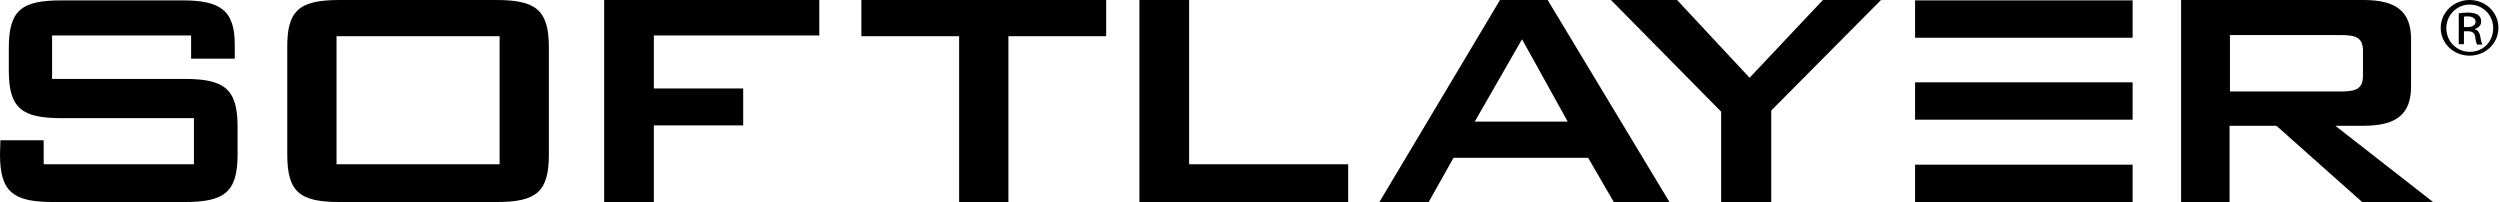
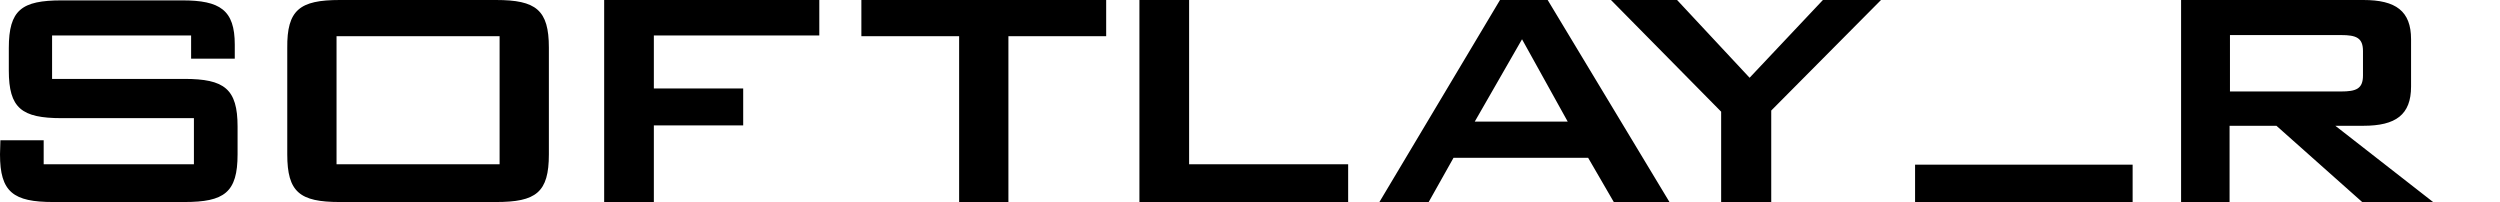
<svg xmlns="http://www.w3.org/2000/svg" width="198" height="16" viewBox="0 0 198 16" fill="none">
  <g clip-path="url(#clip0_12_41801)">
    <path d="M4.125 2.808V6.249H14.596C17.769 6.249 18.816 7.034 18.816 10.023V12.226C18.816 15.245 17.769 16 14.596 16H4.22C1.047 16 0 15.215 0 12.226L0.032 11.109H3.459V13.011H15.358V9.358H4.887C1.713 9.358 0.698 8.574 0.698 5.585V3.804C0.698 0.785 1.713 0.03 4.887 0.03H14.438C17.42 0.03 18.594 0.785 18.594 3.532V4.649H15.136V2.808H4.125ZM26.908 0H39.283C42.456 0 43.471 0.785 43.471 3.774V12.226C43.471 15.245 42.456 16 39.283 16H26.908C23.735 16 22.751 15.215 22.751 12.226V3.804C22.719 0.785 23.735 0 26.908 0ZM39.536 2.868H26.654V13.011H39.568V2.868H39.536ZM47.85 0H64.889V2.808H51.785V7.004H58.861V9.932H51.785V16H47.85V0ZM79.866 16H75.963V2.868H68.221V0H87.609V2.868H79.866V16ZM90.242 0H94.177V13.011H106.774V16H90.242V0ZM118.8 0H122.576L132.222 16H127.812L125.781 12.498H115.119L113.152 16H109.249L118.8 0ZM124.162 9.63L120.545 3.109L116.801 9.63H124.162ZM136.315 8.845L127.589 0H132.825L138.568 6.158L144.375 0H148.976L140.282 8.755V16H136.315V8.845ZM172.774 0H187.18C189.75 0 190.956 0.875 190.956 3.109V6.853C190.956 9.087 189.75 9.962 187.18 9.962H184.959L192.701 16H187.085L180.294 9.962H176.582V16H172.742V0H172.774ZM176.613 2.777V7.245H185.403C186.609 7.245 187.148 7.034 187.148 5.977V4.045C187.148 2.989 186.609 2.777 185.403 2.777H176.613Z" fill="black" />
-     <path d="M151.674 0.03H168.904V2.989H151.674V0.03Z" fill="black" />
-     <path d="M151.674 6.521H168.904V9.479H151.674V6.521Z" fill="black" />
    <path d="M151.674 13.041H168.904V16H151.674V13.041Z" fill="black" />
-     <path d="M195.589 0C196.859 0 197.874 0.966 197.874 2.204C197.874 3.442 196.859 4.408 195.589 4.408C194.32 4.408 193.305 3.442 193.305 2.204C193.305 0.996 194.32 0 195.589 0ZM195.589 0.362C194.574 0.362 193.749 1.208 193.749 2.234C193.749 3.291 194.574 4.106 195.621 4.106C196.668 4.106 197.461 3.291 197.461 2.234C197.461 1.177 196.636 0.362 195.589 0.362ZM195.145 3.502H194.733V1.057C194.955 1.026 195.145 0.996 195.462 0.996C195.843 0.996 196.129 1.087 196.256 1.177C196.414 1.298 196.509 1.449 196.509 1.691C196.509 2.023 196.287 2.204 196.002 2.294V2.325C196.224 2.355 196.383 2.566 196.446 2.928C196.509 3.321 196.573 3.472 196.605 3.532H196.192C196.129 3.442 196.065 3.23 196.034 2.898C195.97 2.596 195.811 2.475 195.462 2.475H195.145V3.502ZM195.145 2.143H195.431C195.78 2.143 196.065 2.023 196.065 1.721C196.065 1.509 195.907 1.298 195.431 1.298C195.304 1.298 195.209 1.298 195.145 1.328V2.143Z" fill="black" />
  </g>
  <defs>
    <clipPath id="clip0_12_41801">
      <rect width="198" height="16" fill="white" />
    </clipPath>
  </defs>
</svg>